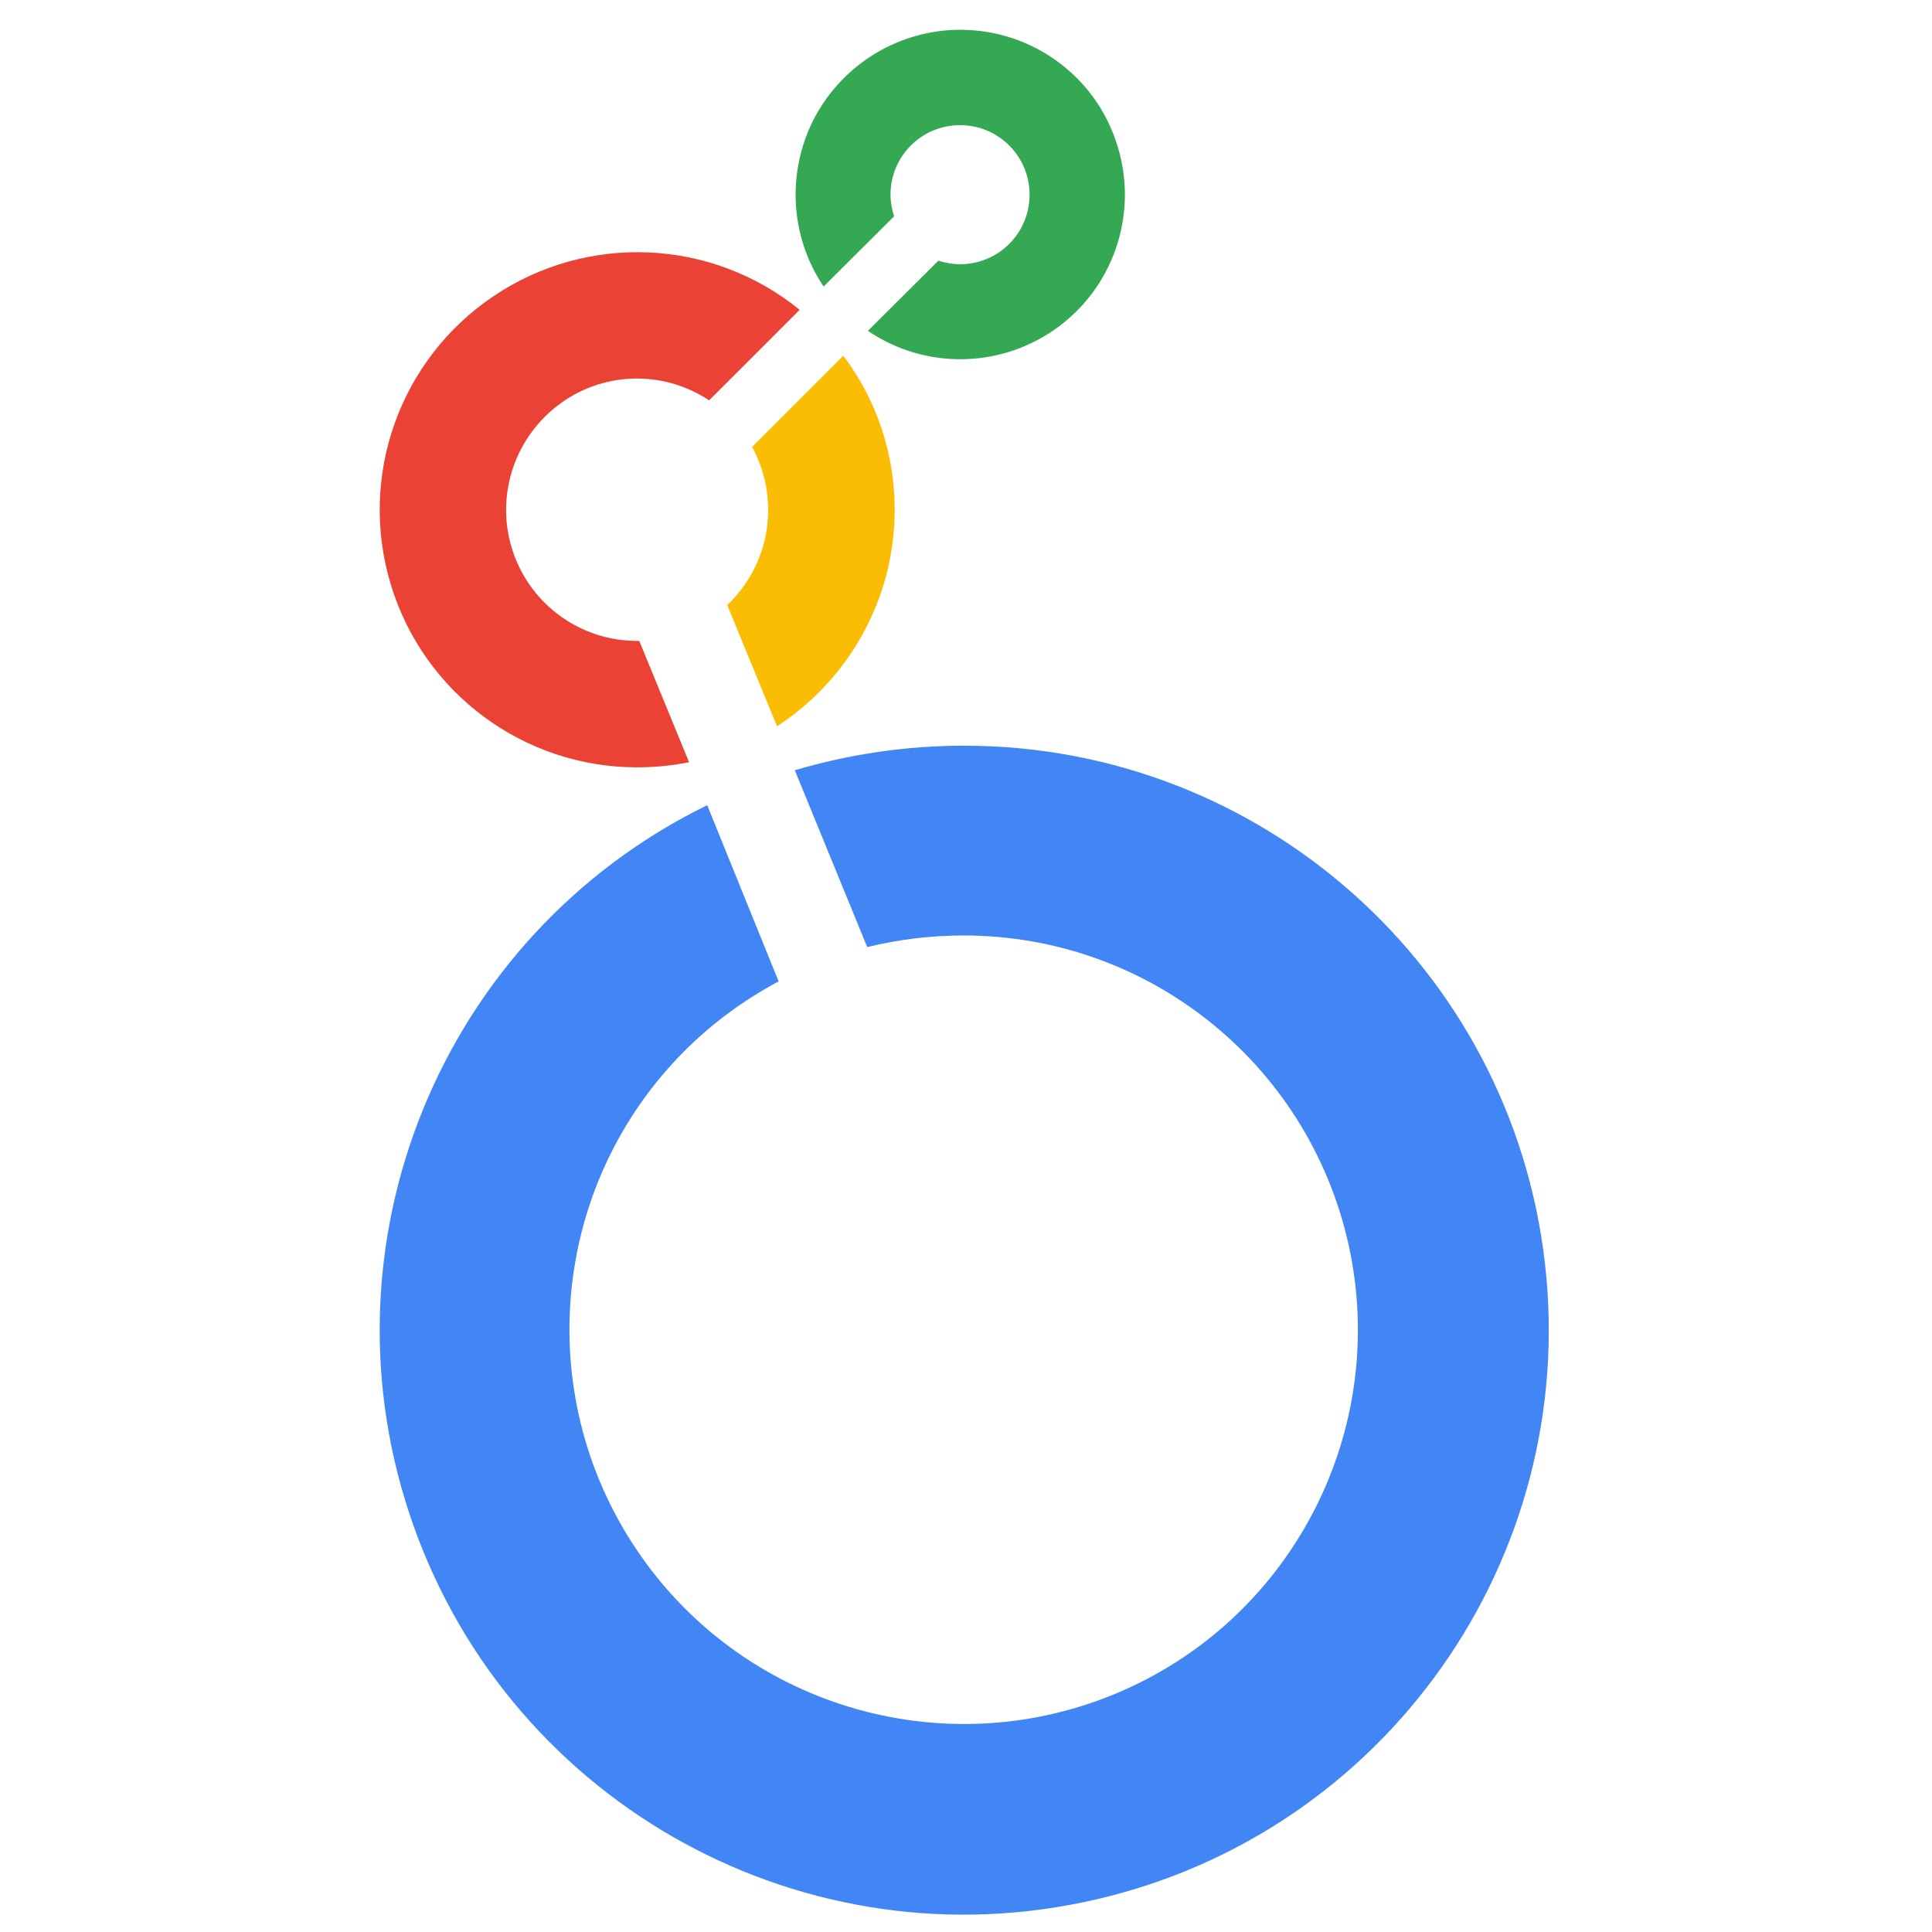
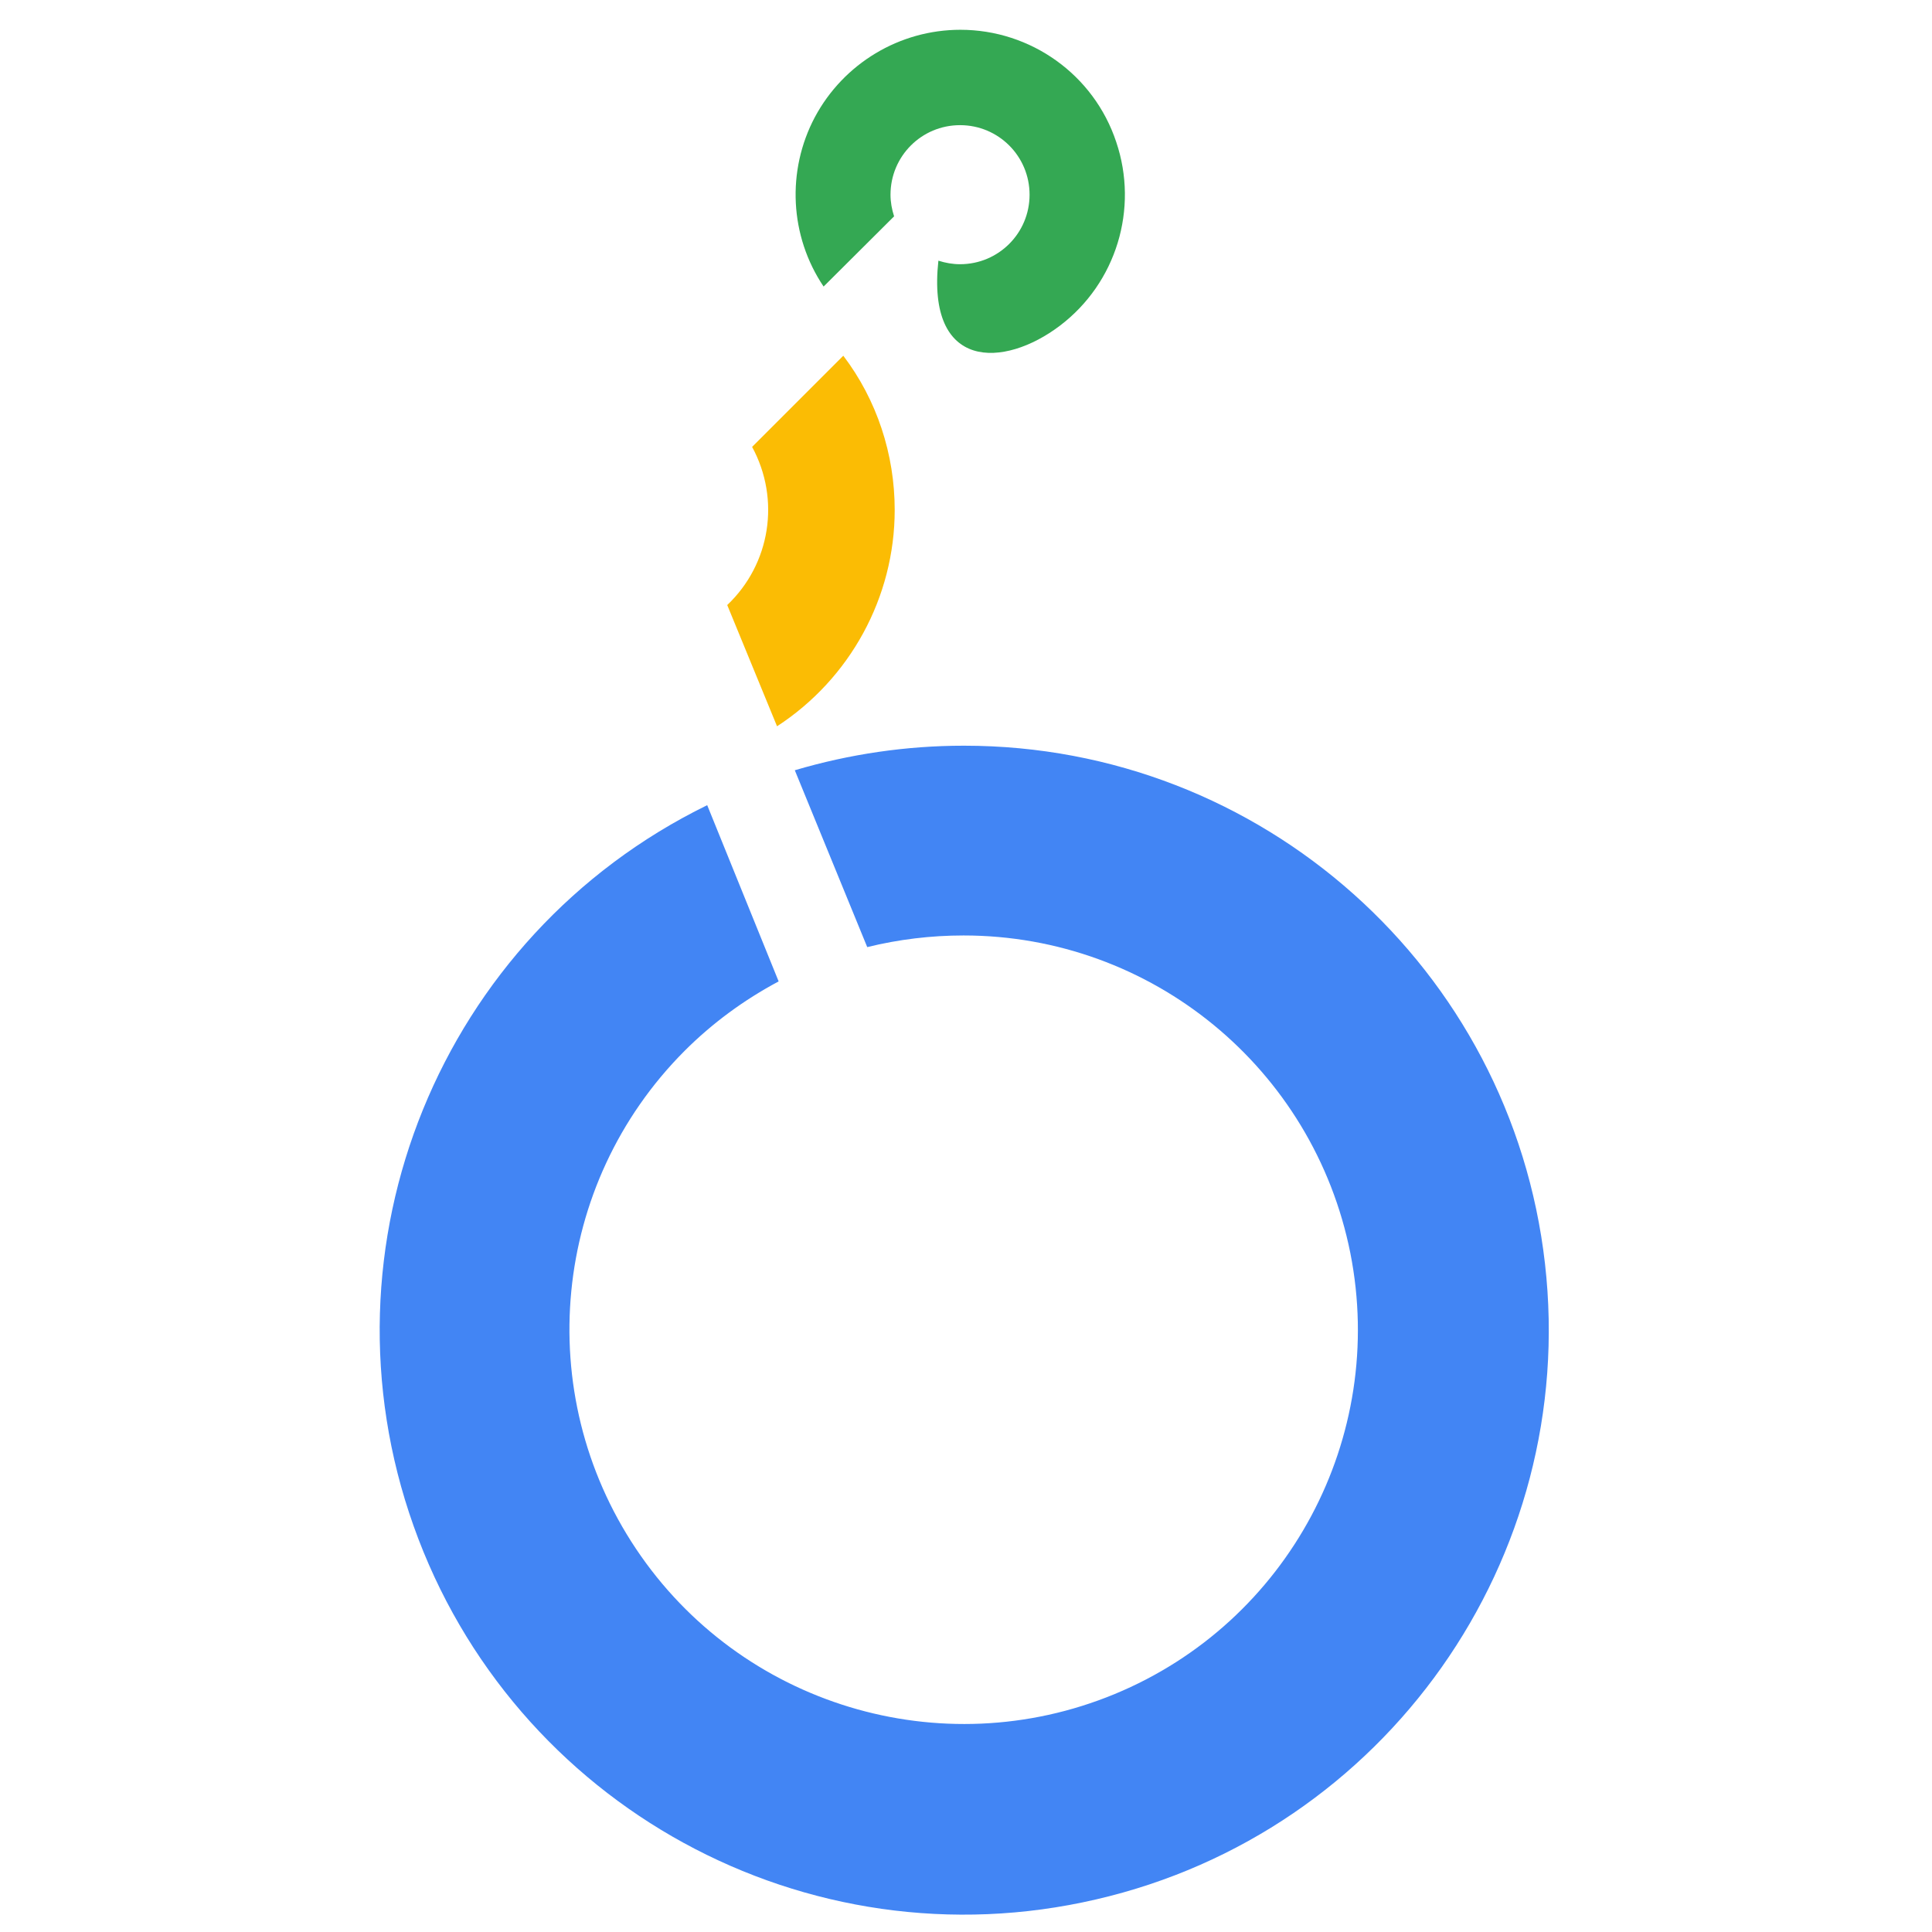
<svg xmlns="http://www.w3.org/2000/svg" width="41" height="41" viewBox="0 0 41 41" fill="none">
-   <path d="M20.381 0.632C19.09 0.632 17.903 1.346 17.293 2.485C16.689 3.624 16.757 5.01 17.478 6.081L18.974 4.591C18.926 4.441 18.898 4.29 18.898 4.132C18.898 3.315 19.557 2.656 20.374 2.656C21.19 2.656 21.849 3.315 21.849 4.132C21.849 4.948 21.19 5.607 20.374 5.607C20.216 5.607 20.065 5.58 19.914 5.532L18.418 7.021C19.66 7.865 21.3 7.817 22.494 6.911C23.688 6.005 24.168 4.434 23.688 3.013C23.215 1.586 21.876 0.632 20.381 0.632Z" fill="#34A853" />
+   <path d="M20.381 0.632C19.09 0.632 17.903 1.346 17.293 2.485C16.689 3.624 16.757 5.01 17.478 6.081L18.974 4.591C18.926 4.441 18.898 4.29 18.898 4.132C18.898 3.315 19.557 2.656 20.374 2.656C21.19 2.656 21.849 3.315 21.849 4.132C21.849 4.948 21.19 5.607 20.374 5.607C20.216 5.607 20.065 5.58 19.914 5.532C19.66 7.865 21.3 7.817 22.494 6.911C23.688 6.005 24.168 4.434 23.688 3.013C23.215 1.586 21.876 0.632 20.381 0.632Z" fill="#34A853" />
  <path d="M18.987 10.822C18.987 9.642 18.61 8.489 17.896 7.549L15.961 9.484C16.565 10.596 16.352 11.968 15.433 12.84L16.49 15.413C18.04 14.404 18.987 12.675 18.987 10.822Z" fill="#FBBC04" />
-   <path d="M13.566 13.601H13.518C12.331 13.601 11.275 12.847 10.89 11.721C10.506 10.596 10.877 9.354 11.817 8.619C12.757 7.885 14.054 7.837 15.049 8.496L16.97 6.575C15.104 5.058 12.469 4.941 10.472 6.286C8.475 7.631 7.596 10.115 8.296 12.414C8.996 14.713 11.117 16.284 13.518 16.284C13.889 16.284 14.259 16.25 14.623 16.175L13.566 13.601Z" fill="#EA4335" />
  <path d="M20.449 15.825C19.235 15.825 18.027 16.003 16.867 16.346L18.404 20.099C19.07 19.935 19.756 19.852 20.449 19.852C24.443 19.852 27.874 22.673 28.656 26.591C29.432 30.509 27.339 34.428 23.654 35.951C19.969 37.474 15.714 36.184 13.498 32.87C11.281 29.555 11.707 25.129 14.527 22.302C15.117 21.712 15.79 21.218 16.524 20.827L15.008 17.087C9.346 19.859 6.663 26.44 8.777 32.383C10.89 38.325 17.121 41.736 23.263 40.308C29.404 38.888 33.501 33.083 32.787 26.817C32.074 20.552 26.769 15.825 20.463 15.825H20.449Z" fill="#4285F4" />
</svg>